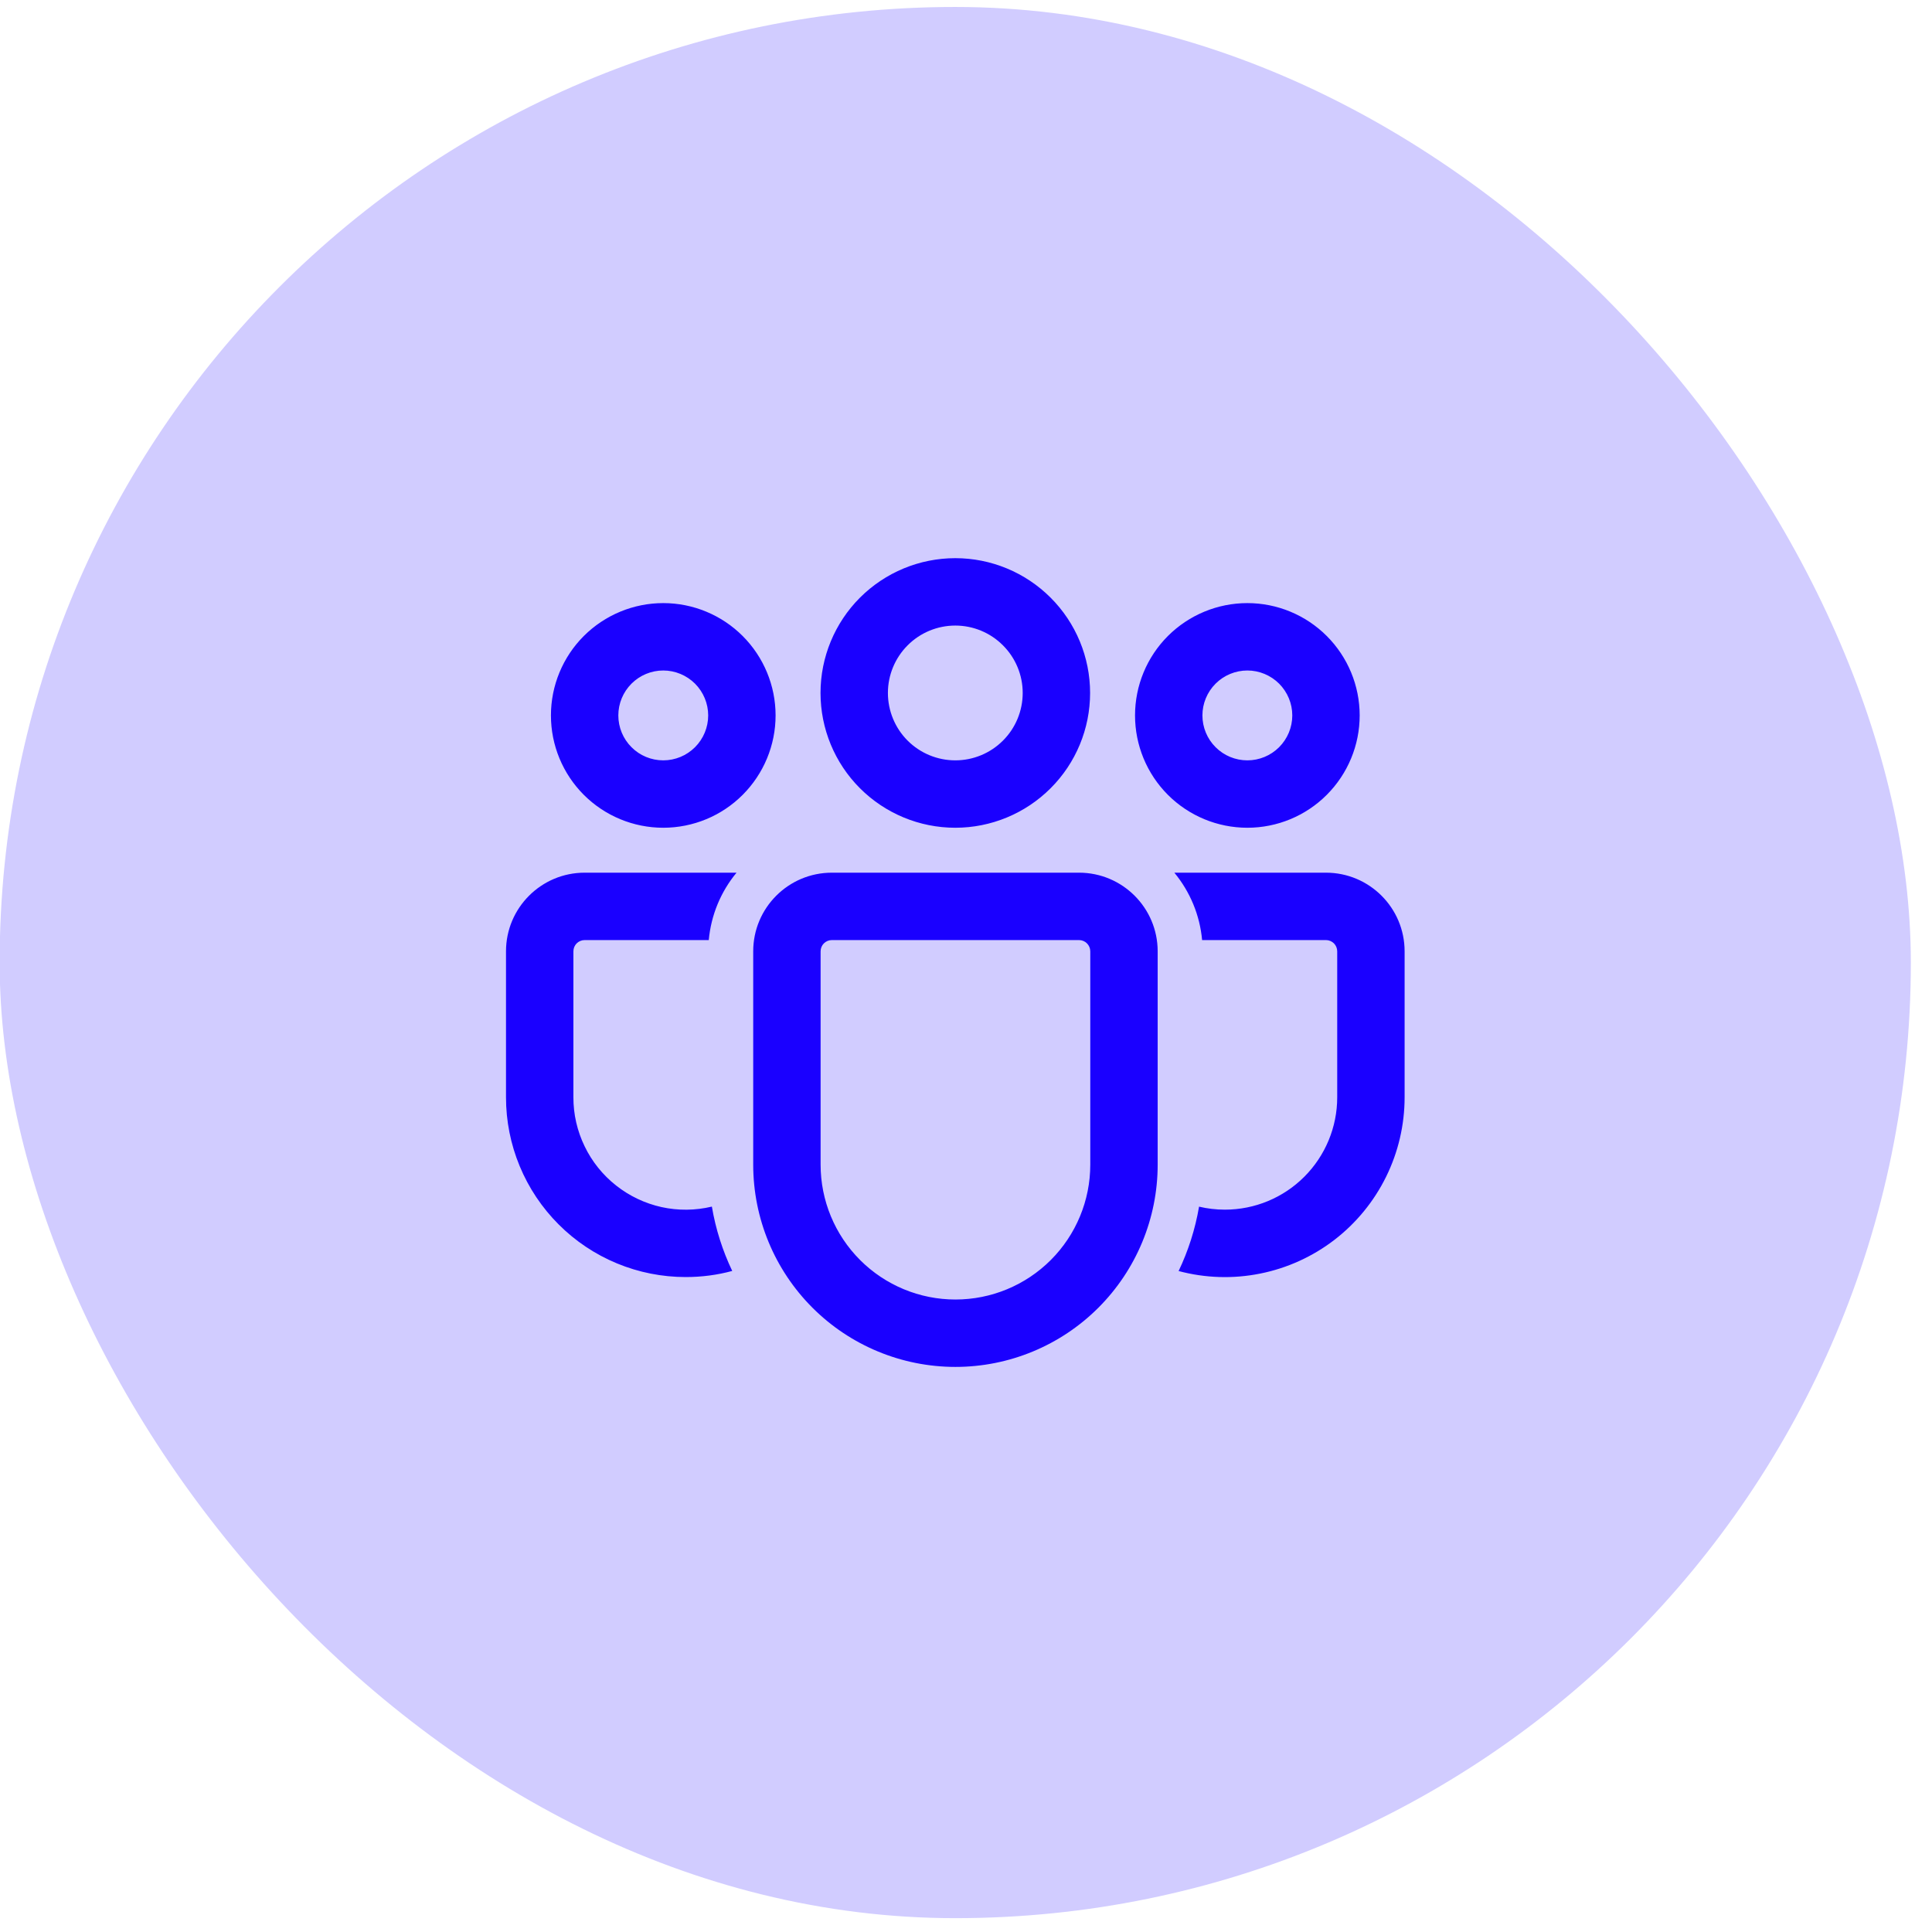
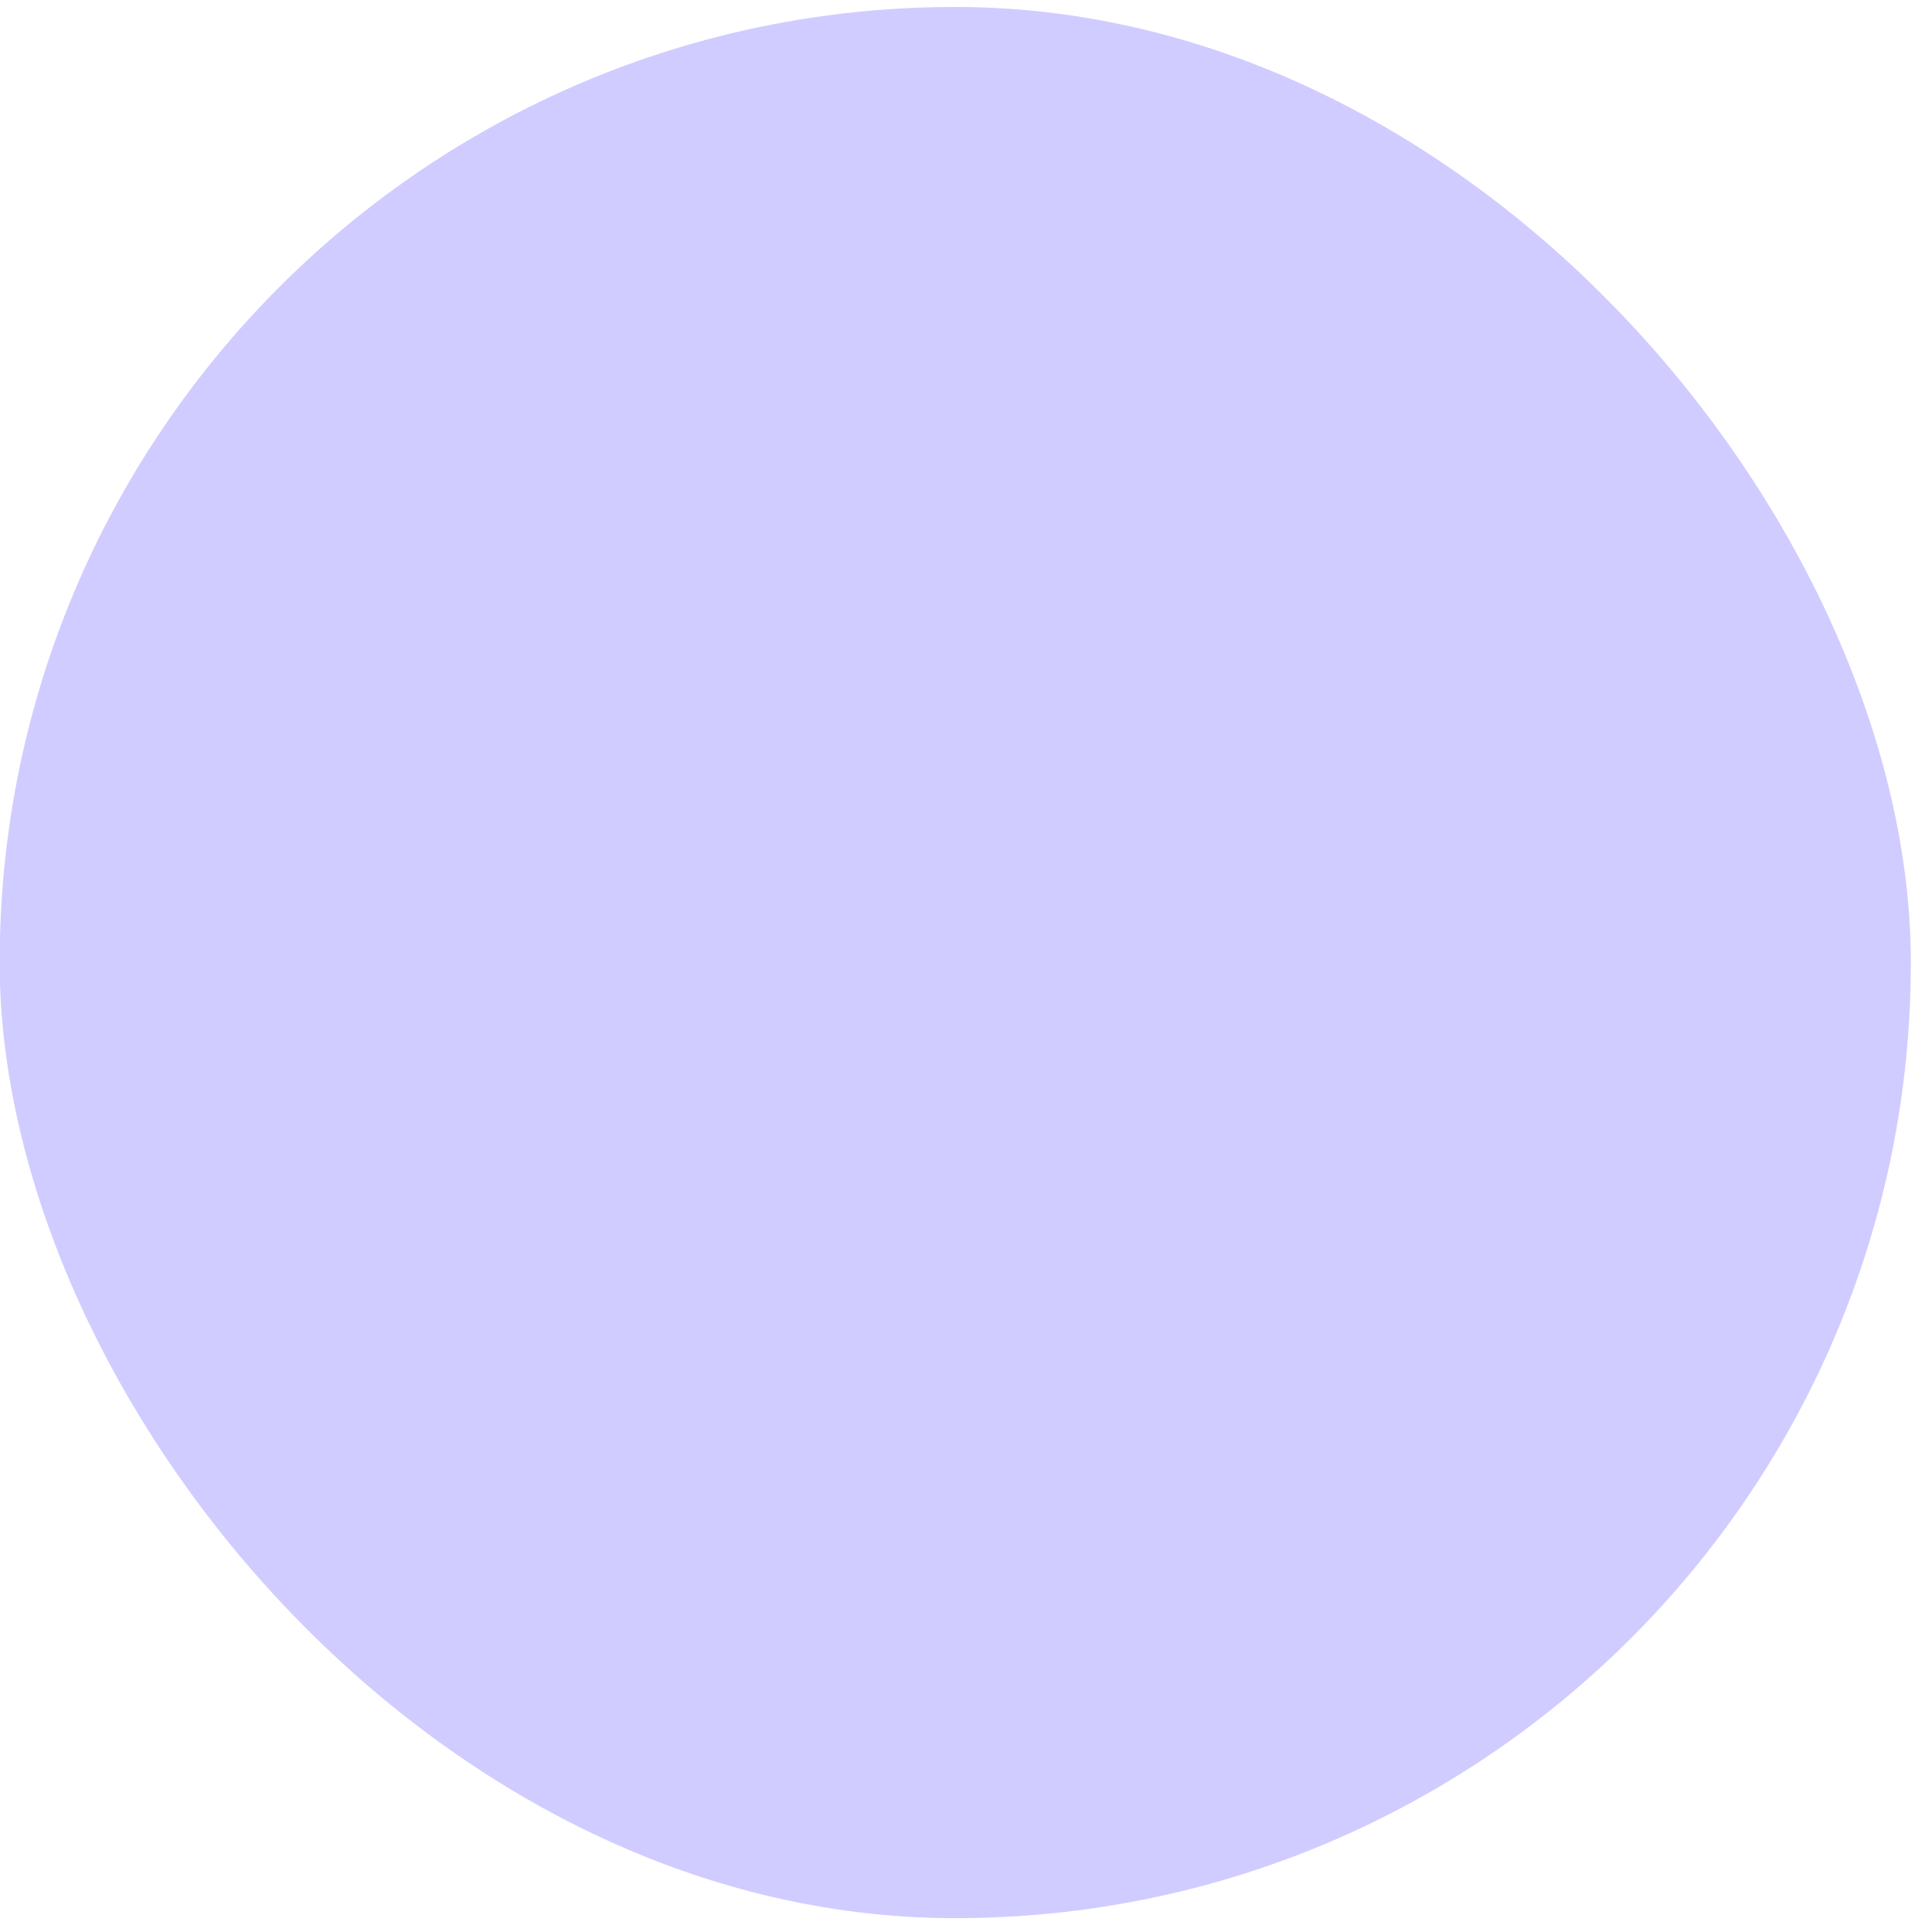
<svg xmlns="http://www.w3.org/2000/svg" width="43" height="43" viewBox="0 0 43 43" fill="none">
  <rect x="-0.008" y="0.155" width="42.537" height="42.537" rx="21.268" fill="#1900FF" fill-opacity="0.2" />
-   <path d="M24.016 19.423C24.982 19.423 25.766 20.207 25.766 21.173V25.922C25.766 27.116 25.291 28.261 24.447 29.105C23.603 29.949 22.459 30.423 21.265 30.423C20.071 30.423 18.926 29.949 18.082 29.105C17.238 28.261 16.764 27.116 16.764 25.922V21.173C16.764 20.207 17.547 19.423 18.514 19.423H24.016ZM24.016 20.923H18.514C18.447 20.923 18.384 20.95 18.337 20.996C18.29 21.043 18.264 21.107 18.264 21.173V25.922C18.264 26.718 18.58 27.481 19.143 28.044C19.706 28.607 20.469 28.923 21.265 28.923C22.061 28.923 22.824 28.607 23.387 28.044C23.95 27.481 24.266 26.718 24.266 25.922V21.173C24.266 21.107 24.239 21.043 24.192 20.996C24.146 20.95 24.082 20.923 24.016 20.923ZM13.012 19.423H16.393C16.04 19.849 15.825 20.372 15.775 20.923H13.012C12.945 20.923 12.882 20.95 12.835 20.996C12.788 21.043 12.762 21.107 12.762 21.173V24.422C12.761 24.8 12.847 25.173 13.012 25.513C13.176 25.854 13.416 26.152 13.713 26.386C14.009 26.62 14.355 26.784 14.724 26.866C15.093 26.947 15.476 26.943 15.844 26.855C15.929 27.359 16.084 27.84 16.297 28.287C15.966 28.377 15.621 28.423 15.262 28.423C14.736 28.423 14.216 28.32 13.731 28.119C13.245 27.918 12.804 27.623 12.433 27.251C12.062 26.88 11.767 26.439 11.566 25.953C11.365 25.468 11.262 24.948 11.262 24.422V21.173C11.262 20.207 12.046 19.423 13.012 19.423ZM26.137 19.423H29.512C30.478 19.423 31.262 20.207 31.262 21.173V24.423C31.262 25.036 31.121 25.641 30.85 26.191C30.579 26.741 30.185 27.222 29.699 27.596C29.213 27.969 28.648 28.226 28.046 28.346C27.445 28.467 26.824 28.447 26.232 28.289C26.446 27.841 26.601 27.36 26.687 26.856C26.871 26.9 27.063 26.923 27.262 26.923C27.925 26.923 28.561 26.66 29.029 26.191C29.498 25.722 29.762 25.086 29.762 24.423V21.173C29.762 21.107 29.735 21.043 29.689 20.996C29.642 20.95 29.578 20.923 29.512 20.923H26.755C26.705 20.372 26.489 19.849 26.137 19.423ZM21.262 12.423C22.057 12.423 22.82 12.739 23.383 13.302C23.946 13.864 24.262 14.628 24.262 15.423C24.262 16.219 23.946 16.982 23.383 17.544C22.82 18.107 22.057 18.423 21.262 18.423C20.466 18.423 19.703 18.107 19.14 17.544C18.578 16.982 18.262 16.219 18.262 15.423C18.262 14.628 18.578 13.864 19.14 13.302C19.703 12.739 20.466 12.423 21.262 12.423ZM27.762 13.423C28.425 13.423 29.061 13.687 29.529 14.155C29.998 14.624 30.262 15.26 30.262 15.923C30.262 16.586 29.998 17.222 29.529 17.691C29.061 18.16 28.425 18.423 27.762 18.423C27.099 18.423 26.463 18.16 25.994 17.691C25.525 17.222 25.262 16.586 25.262 15.923C25.262 15.26 25.525 14.624 25.994 14.155C26.463 13.687 27.099 13.423 27.762 13.423ZM14.762 13.423C15.425 13.423 16.061 13.687 16.529 14.155C16.998 14.624 17.262 15.26 17.262 15.923C17.262 16.586 16.998 17.222 16.529 17.691C16.061 18.16 15.425 18.423 14.762 18.423C14.099 18.423 13.463 18.16 12.994 17.691C12.525 17.222 12.262 16.586 12.262 15.923C12.262 15.26 12.525 14.624 12.994 14.155C13.463 13.687 14.099 13.423 14.762 13.423ZM21.262 13.923C20.864 13.923 20.482 14.081 20.201 14.363C19.92 14.644 19.762 15.025 19.762 15.423C19.762 15.821 19.92 16.203 20.201 16.484C20.482 16.765 20.864 16.923 21.262 16.923C21.66 16.923 22.041 16.765 22.322 16.484C22.604 16.203 22.762 15.821 22.762 15.423C22.762 15.025 22.604 14.644 22.322 14.363C22.041 14.081 21.66 13.923 21.262 13.923ZM27.762 14.923C27.497 14.923 27.242 15.029 27.055 15.216C26.867 15.404 26.762 15.658 26.762 15.923C26.762 16.188 26.867 16.443 27.055 16.63C27.242 16.818 27.497 16.923 27.762 16.923C28.027 16.923 28.281 16.818 28.469 16.63C28.656 16.443 28.762 16.188 28.762 15.923C28.762 15.658 28.656 15.404 28.469 15.216C28.281 15.029 28.027 14.923 27.762 14.923ZM14.762 14.923C14.496 14.923 14.242 15.029 14.055 15.216C13.867 15.404 13.762 15.658 13.762 15.923C13.762 16.188 13.867 16.443 14.055 16.63C14.242 16.818 14.496 16.923 14.762 16.923C15.027 16.923 15.281 16.818 15.469 16.63C15.656 16.443 15.762 16.188 15.762 15.923C15.762 15.658 15.656 15.404 15.469 15.216C15.281 15.029 15.027 14.923 14.762 14.923Z" fill="#1A00FF" />
</svg>